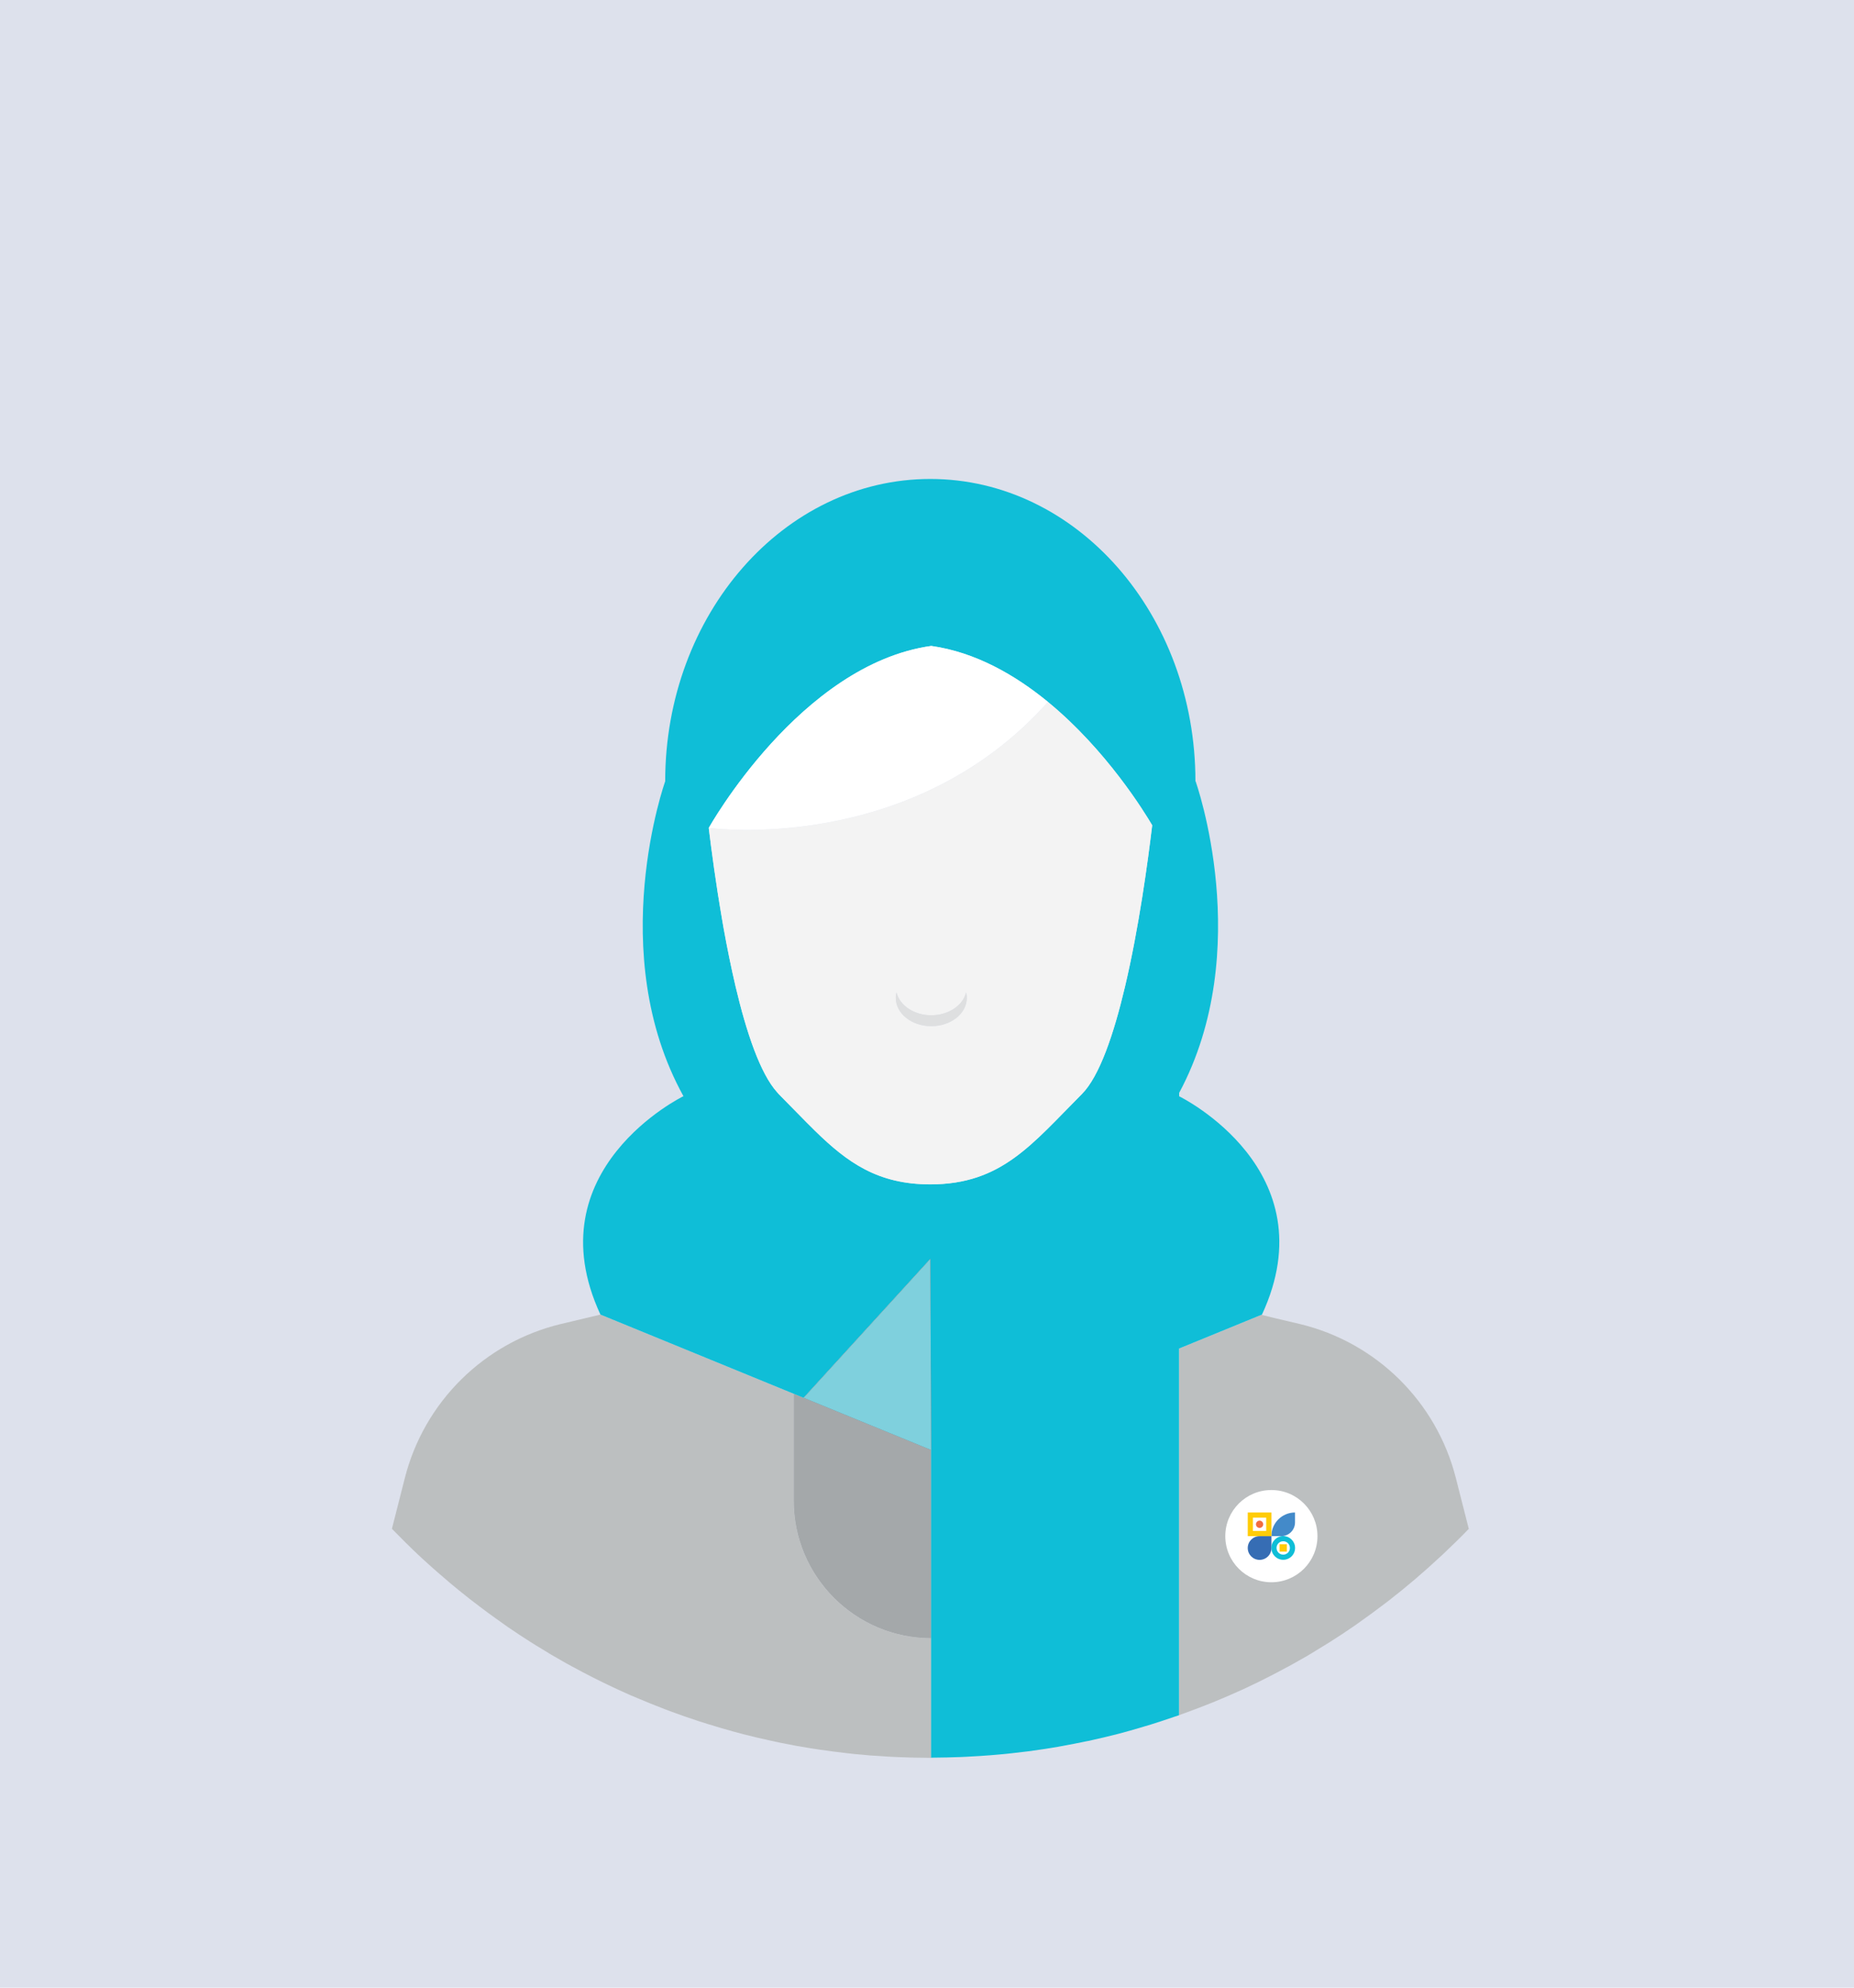
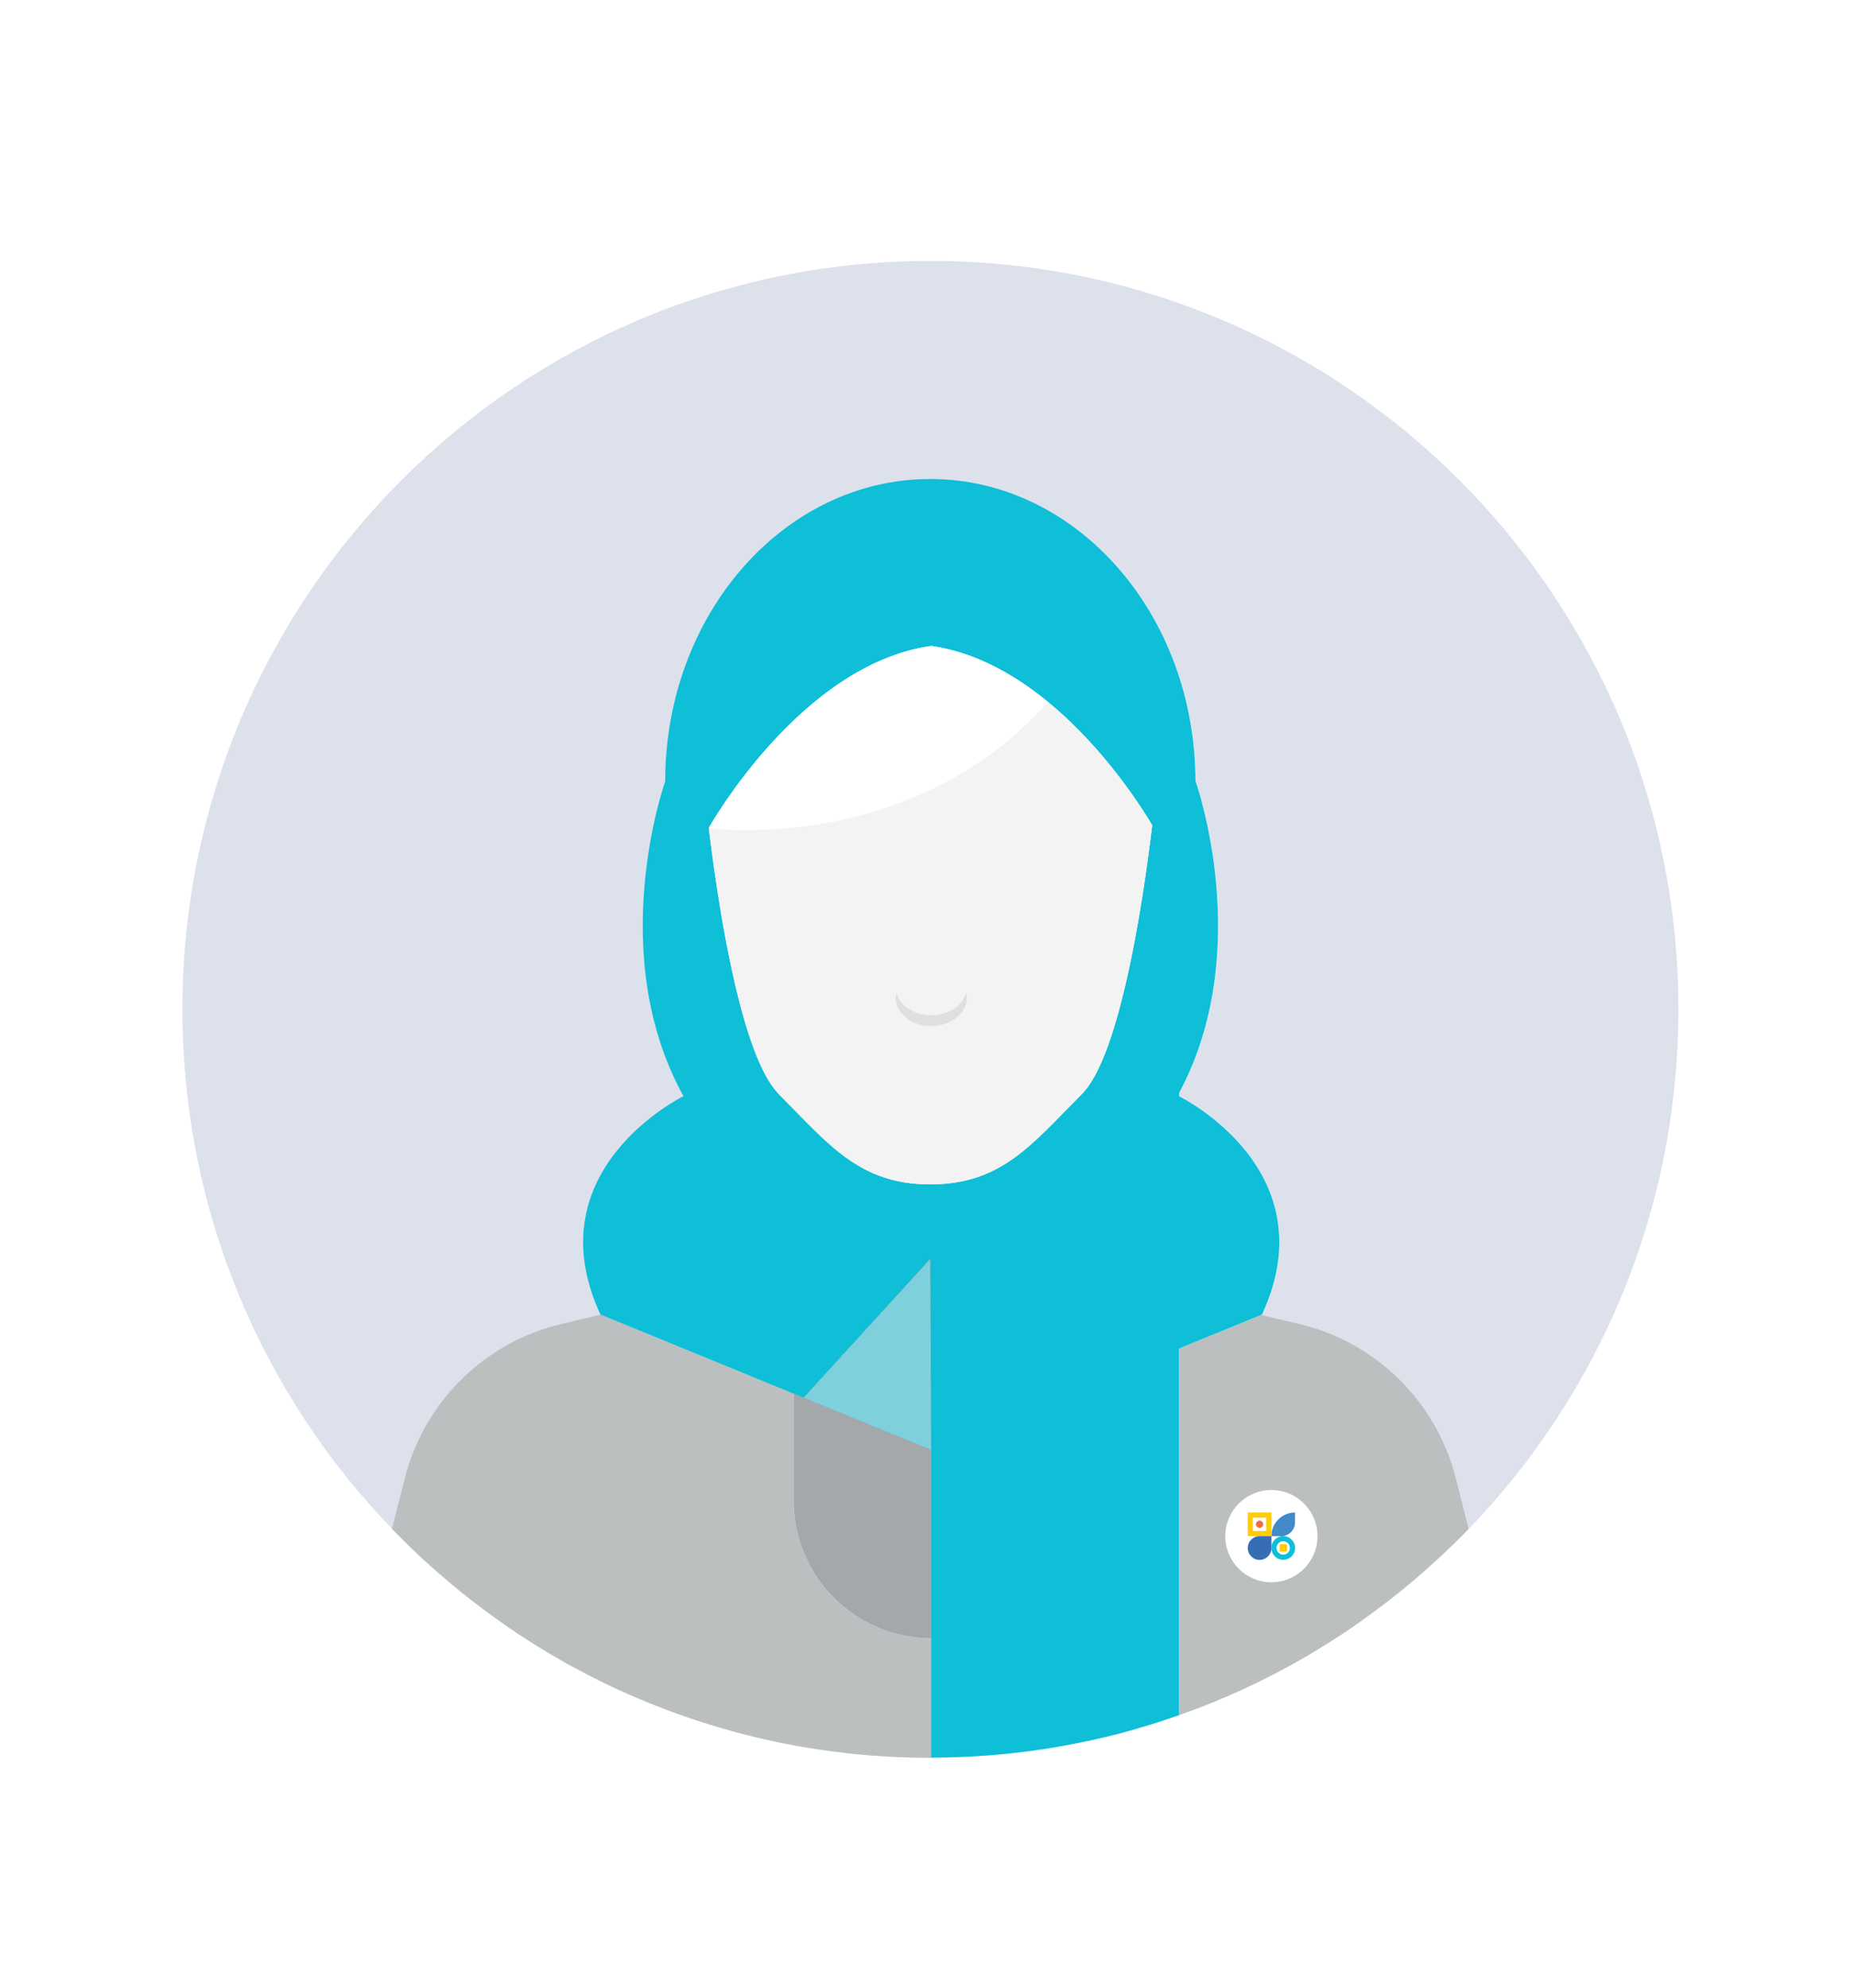
<svg xmlns="http://www.w3.org/2000/svg" version="1.1" id="Layer_1" x="0px" y="0px" viewBox="0 0 280 300" style="enable-background:new 0 0 280 300;" xml:space="preserve">
  <style type="text/css">
	.st0{fill:#DDE1EC;}
	.st1{fill:#DEDFE0;}
	.st2{opacity:0.3;fill:#6D7275;}
	.st3{fill:#0FBED7;}
	.st4{fill:#F3F3F3;}
	.st5{fill:#FFFFFF;}
	.st6{fill:#535A5E;}
	.st7{fill:#7FD0DD;}
	.st8{fill:#438AC9;}
	.st9{fill:#366DB4;}
	.st10{fill:#FFCC07;}
	.st11{fill:#F26C3F;}
</style>
-   <rect y="0" class="st0" width="280" height="300" />
  <g>
    <g>
      <path class="st1" d="M145.92,265.16c0.43-0.02,0.87-0.05,1.3-0.07c0.79-0.05,1.58-0.1,2.36-0.17c-1.04,0.08-2.08,0.15-3.13,0.2    C146.27,265.13,146.1,265.15,145.92,265.16z" />
      <path class="st1" d="M140.64,265.29h-0.13c-0.21,0-0.41-0.01-0.62-0.01c0.2,0,0.4,0.02,0.6,0.02c0.2,0,0.39-0.01,0.59-0.02    c1.32-0.01,2.64-0.04,3.95-0.09c-1.34,0.05-2.68,0.08-4.03,0.09C140.89,265.28,140.77,265.29,140.64,265.29z" />
      <path class="st0" d="M61.15,223.08c2.93-11.53,12.02-20.48,23.58-23.25l3.57-0.85l2.4-0.57c-10.16-21.91,12.53-32.96,12.53-32.96    l0.01,0c-11.99-21.67-2.76-47.53-2.76-47.53c0-25.2,17.92-45.63,40.04-45.63c22.11,0,40.04,20.43,40.04,45.63l0.03,0.01    c0,0,9.08,25.46-2.49,47.02v0.51c0.25,0.12,22.62,11.17,12.51,32.95l-0.1,0.04l1.49,0.36l0.82,0.2l3.48,0.82    c11.56,2.77,20.65,11.72,23.58,23.25l1.96,7.66c19.59-20.31,31.64-47.95,31.64-78.4c0-62.39-50.57-112.96-112.96-112.96    c-62.39,0-112.97,50.57-112.97,112.96c0,30.45,12.05,58.1,31.66,78.41c0.38,0.39,0.78,0.76,1.17,1.15    c-0.38-0.39-0.78-0.77-1.15-1.16L61.15,223.08z" />
      <path class="st1" d="M194.67,251.46c0.54-0.3,1.08-0.6,1.61-0.9c0.26-0.15,0.53-0.29,0.79-0.44c-1.36,0.79-2.74,1.54-4.14,2.27    C193.52,252.09,194.1,251.78,194.67,251.46z" />
      <path class="st1" d="M189.57,254.09c0.51-0.25,1.03-0.49,1.54-0.75c0.3-0.15,0.6-0.31,0.9-0.47c-1.36,0.7-2.73,1.37-4.12,2.02    C188.46,254.63,189.01,254.36,189.57,254.09z" />
      <path class="st1" d="M157.19,264.05c0.51-0.08,1.02-0.15,1.53-0.23c0.35-0.06,0.7-0.11,1.05-0.17c-1.46,0.25-2.94,0.47-4.42,0.67    C155.97,264.24,156.58,264.14,157.19,264.05z" />
      <path class="st1" d="M152.06,264.7c0.37-0.04,0.73-0.09,1.1-0.13c0.44-0.05,0.89-0.1,1.33-0.16c-1.16,0.14-2.32,0.27-3.49,0.38    C151.35,264.76,151.71,264.74,152.06,264.7z" />
      <path class="st1" d="M160.31,263.55c1.03-0.18,2.05-0.37,3.07-0.58c0.34-0.07,0.67-0.14,1-0.22c-0.08,0.02-0.15,0.03-0.23,0.04    C162.88,263.07,161.6,263.32,160.31,263.55z" />
-       <path class="st1" d="M184.73,256.29c0.54-0.23,1.08-0.47,1.61-0.71c0.48-0.21,0.96-0.43,1.44-0.65c-1.53,0.71-3.08,1.38-4.65,2.01    C183.67,256.73,184.2,256.52,184.73,256.29z" />
      <path class="st1" d="M179.21,258.46c0.46-0.17,0.91-0.32,1.37-0.5c0.75-0.28,1.48-0.59,2.22-0.88c-1.42,0.57-2.86,1.11-4.31,1.63    C178.73,258.63,178.98,258.55,179.21,258.46z" />
      <path class="st1" d="M174.28,260.14c0.51-0.16,1.02-0.33,1.53-0.5c0.5-0.16,0.99-0.34,1.49-0.52c-1.15,0.4-2.3,0.79-3.46,1.14    C173.98,260.23,174.14,260.19,174.28,260.14z" />
      <path class="st1" d="M169.32,261.57c0.18-0.05,0.37-0.09,0.55-0.14c1.06-0.28,2.1-0.6,3.15-0.92    C171.8,260.88,170.56,261.24,169.32,261.57z" />
      <path class="st1" d="M165.05,262.6c1.13-0.25,2.25-0.52,3.36-0.8c0.18-0.04,0.35-0.09,0.53-0.14c-0.05,0.01-0.11,0.03-0.16,0.04    C167.55,262.02,166.3,262.32,165.05,262.6z" />
      <path class="st1" d="M140.64,265.29v-18.03c-11.47,0-20.77-9.3-20.77-20.77v-16.13l-29.18-11.95l-2.4,0.57l-3.57,0.85    c-11.56,2.77-20.65,11.72-23.58,23.25l-1.95,7.66c0.38,0.39,0.77,0.77,1.15,1.16c0.68,0.69,1.36,1.37,2.06,2.04    c0.52,0.5,1.04,0.99,1.57,1.47c0.71,0.66,1.44,1.3,2.17,1.94c0.61,0.53,1.22,1.06,1.84,1.58c0.94,0.79,1.9,1.57,2.87,2.33    c0.63,0.49,1.27,0.98,1.91,1.46c0.63,0.48,1.27,0.94,1.92,1.41c0.66,0.47,1.32,0.95,1.98,1.41c1.13,0.78,2.28,1.53,3.44,2.27    c0.59,0.38,1.19,0.74,1.79,1.1c0.45,0.27,0.89,0.55,1.34,0.82c0.57,0.33,1.14,0.65,1.71,0.98c0.17,0.1,0.34,0.2,0.52,0.3    c0.31,0.17,0.63,0.34,0.94,0.51c1.05,0.58,2.11,1.13,3.19,1.68c0.51,0.26,1.02,0.51,1.53,0.76c1.32,0.64,2.66,1.27,4.01,1.86    c0.45,0.2,0.91,0.38,1.36,0.57c1.12,0.48,2.25,0.93,3.39,1.37c0.44,0.17,0.87,0.35,1.32,0.51c1.41,0.52,2.84,1.02,4.28,1.49    c0.5,0.16,1.01,0.32,1.52,0.48c1.33,0.41,2.66,0.8,4,1.17c0.43,0.12,0.86,0.23,1.29,0.34c1.33,0.34,2.67,0.66,4.02,0.95    c0.52,0.11,1.05,0.23,1.57,0.34c1.51,0.31,3.03,0.59,4.55,0.83c0.47,0.08,0.95,0.14,1.42,0.21c1.27,0.19,2.54,0.35,3.83,0.5    c0.47,0.05,0.95,0.11,1.42,0.16c1.56,0.16,3.14,0.28,4.72,0.37c0.54,0.03,1.07,0.05,1.61,0.08c1.47,0.06,2.95,0.11,4.44,0.11    c0.21,0,0.41,0.01,0.62,0.01H140.64z" />
      <path class="st2" d="M140.64,265.29v-18.03c-11.47,0-20.77-9.3-20.77-20.77v-16.13l-29.18-11.95l-2.4,0.57l-3.57,0.85    c-11.56,2.77-20.65,11.72-23.58,23.25l-1.95,7.66c0.38,0.39,0.77,0.77,1.15,1.16c0.68,0.69,1.36,1.37,2.06,2.04    c0.52,0.5,1.04,0.99,1.57,1.47c0.71,0.66,1.44,1.3,2.17,1.94c0.61,0.53,1.22,1.06,1.84,1.58c0.94,0.79,1.9,1.57,2.87,2.33    c0.63,0.49,1.27,0.98,1.91,1.46c0.63,0.48,1.27,0.94,1.92,1.41c0.66,0.47,1.32,0.95,1.98,1.41c1.13,0.78,2.28,1.53,3.44,2.27    c0.59,0.38,1.19,0.74,1.79,1.1c0.45,0.27,0.89,0.55,1.34,0.82c0.57,0.33,1.14,0.65,1.71,0.98c0.17,0.1,0.34,0.2,0.52,0.3    c0.31,0.17,0.63,0.34,0.94,0.51c1.05,0.58,2.11,1.13,3.19,1.68c0.51,0.26,1.02,0.51,1.53,0.76c1.32,0.64,2.66,1.27,4.01,1.86    c0.45,0.2,0.91,0.38,1.36,0.57c1.12,0.48,2.25,0.93,3.39,1.37c0.44,0.17,0.87,0.35,1.32,0.51c1.41,0.52,2.84,1.02,4.28,1.49    c0.5,0.16,1.01,0.32,1.52,0.48c1.33,0.41,2.66,0.8,4,1.17c0.43,0.12,0.86,0.23,1.29,0.34c1.33,0.34,2.67,0.66,4.02,0.95    c0.52,0.11,1.05,0.23,1.57,0.34c1.51,0.31,3.03,0.59,4.55,0.83c0.47,0.08,0.95,0.14,1.42,0.21c1.27,0.19,2.54,0.35,3.83,0.5    c0.47,0.05,0.95,0.11,1.42,0.16c1.56,0.16,3.14,0.28,4.72,0.37c0.54,0.03,1.07,0.05,1.61,0.08c1.47,0.06,2.95,0.11,4.44,0.11    c0.21,0,0.41,0.01,0.62,0.01H140.64z" />
      <path class="st1" d="M219.87,223.08c-2.93-11.53-12.02-20.48-23.58-23.25l-3.48-0.82l-0.82-0.2l-1.49-0.36l-12.41,5.08v55.34    c0.14-0.05,0.27-0.11,0.41-0.16c1.45-0.52,2.89-1.06,4.31-1.63c0.11-0.04,0.22-0.09,0.33-0.13c1.57-0.64,3.12-1.31,4.65-2.01    c0.04-0.02,0.07-0.03,0.11-0.05c1.39-0.64,2.76-1.32,4.12-2.02c0.31-0.16,0.62-0.32,0.92-0.48c1.39-0.73,2.78-1.48,4.14-2.27    c0.26-0.14,0.51-0.3,0.75-0.44c0.49-0.29,0.97-0.59,1.45-0.89c0.48-0.29,0.96-0.58,1.44-0.88c1.34-0.84,2.65-1.71,3.95-2.61    c0.28-0.2,0.56-0.4,0.84-0.6c1.15-0.81,2.29-1.65,3.41-2.5c0.26-0.2,0.53-0.4,0.79-0.6c2.74-2.12,5.37-4.37,7.9-6.73    c0.15-0.14,0.3-0.28,0.45-0.42c1.28-1.21,2.54-2.43,3.76-3.7l0-0.01L219.87,223.08z" />
      <path class="st2" d="M219.87,223.08c-2.93-11.53-12.02-20.48-23.58-23.25l-3.48-0.82l-0.82-0.2l-1.49-0.36l-12.41,5.08v55.34    c0.14-0.05,0.27-0.11,0.41-0.16c1.45-0.52,2.89-1.06,4.31-1.63c0.11-0.04,0.22-0.09,0.33-0.13c1.57-0.64,3.12-1.31,4.65-2.01    c0.04-0.02,0.07-0.03,0.11-0.05c1.39-0.64,2.76-1.32,4.12-2.02c0.31-0.16,0.62-0.32,0.92-0.48c1.39-0.73,2.78-1.48,4.14-2.27    c0.26-0.14,0.51-0.3,0.75-0.44c0.49-0.29,0.97-0.59,1.45-0.89c0.48-0.29,0.96-0.58,1.44-0.88c1.34-0.84,2.65-1.71,3.95-2.61    c0.28-0.2,0.56-0.4,0.84-0.6c1.15-0.81,2.29-1.65,3.41-2.5c0.26-0.2,0.53-0.4,0.79-0.6c2.74-2.12,5.37-4.37,7.9-6.73    c0.15-0.14,0.3-0.28,0.45-0.42c1.28-1.21,2.54-2.43,3.76-3.7l0-0.01L219.87,223.08z" />
      <path class="st1" d="M140.64,247.26v-28.4l-20.77-8.5v16.13C119.87,237.95,129.17,247.25,140.64,247.26z" />
      <path class="st2" d="M140.64,247.26v-28.4l-20.77-8.5v16.13C119.87,237.95,129.17,247.25,140.64,247.26z" />
      <path class="st2" d="M140.64,247.26v-28.4l-20.77-8.5v16.13C119.87,237.95,129.17,247.25,140.64,247.26z" />
      <path class="st3" d="M178.08,203.53l12.41-5.08l0.1-0.04c10.1-21.78-12.26-32.83-12.51-32.95v-0.51    c11.57-21.57,2.49-47.02,2.49-47.02l-0.03-0.01c0-25.19-17.93-45.63-40.04-45.63c-22.11,0-40.04,20.44-40.04,45.63    c0,0-9.23,25.86,2.76,47.53l-0.01,0c0,0-22.69,11.05-12.53,32.96l29.18,11.95l20.77,8.5l-19.28-7.89l19.13-20.95l0.14,28.23    l0,0.61l0,0v28.4v18.03c0.13,0,0.25-0.01,0.38-0.01c1.35-0.01,2.69-0.04,4.03-0.09c0.29-0.01,0.58-0.02,0.87-0.04    c0.18-0.01,0.35-0.03,0.53-0.03c1.05-0.05,2.09-0.12,3.13-0.2c0.47-0.04,0.95-0.08,1.42-0.12c1.17-0.11,2.33-0.23,3.49-0.38    c0.29-0.04,0.58-0.06,0.86-0.1c1.48-0.2,2.96-0.42,4.42-0.67c0.18-0.03,0.36-0.07,0.53-0.1c1.29-0.23,2.57-0.48,3.85-0.75    c0.08-0.02,0.15-0.03,0.23-0.04c0.22-0.05,0.44-0.1,0.67-0.15c1.25-0.28,2.5-0.57,3.73-0.89c0.05-0.01,0.11-0.03,0.16-0.04    c0.13-0.03,0.25-0.06,0.38-0.1c1.24-0.33,2.48-0.69,3.7-1.06c0.27-0.08,0.54-0.15,0.81-0.24c1.16-0.36,2.31-0.75,3.46-1.14    c0.26-0.09,0.53-0.17,0.79-0.26V203.53z M117.62,165.14c-0.09-0.09-0.18-0.21-0.27-0.31c-2.54-2.83-4.63-9.04-6.26-15.95    c-0.68-2.9-1.29-5.92-1.82-8.86c-0.09-0.48-0.17-0.97-0.25-1.45c-0.91-5.31-1.57-10.25-1.98-13.61c0,0,0,0,0,0    c0,0,13.79-24.68,33.6-27.47c6.65,0.94,12.63,4.35,17.63,8.45c8.8,7.22,14.57,16.61,15.74,18.61c-0.65,5.43-2,15.45-4.1,24.33    c-1.69,7.16-3.86,13.58-6.53,16.25c-3.75,3.75-6.77,7.15-10.2,9.62c-3.43,2.47-7.28,4-12.68,4h-0.01    c-7.96,0-12.54-3.33-17.41-8.09C121.36,168.98,119.59,167.11,117.62,165.14z" />
      <path class="st4" d="M140.5,178.76L140.5,178.76c5.4,0,9.25-1.53,12.68-4c3.43-2.47,6.46-5.87,10.2-9.62    c2.67-2.67,4.84-9.09,6.53-16.25c2.1-8.88,3.45-18.9,4.1-24.33c-1.18-2-6.94-11.39-15.74-18.61    c-20.75,23.25-51.23,19.02-51.23,19.02c0,0,0,0,0,0c0.41,3.37,1.06,8.3,1.98,13.61c0.08,0.48,0.16,0.96,0.25,1.45    c0.53,2.94,1.14,5.96,1.82,8.86c1.63,6.92,3.72,13.13,6.26,15.95c0.09,0.1,0.18,0.22,0.27,0.31c1.97,1.97,3.74,3.84,5.47,5.53    C127.95,175.43,132.54,178.76,140.5,178.76z M135.4,149.79c0.47,1.96,2.64,3.44,5.24,3.44c2.61,0,4.79-1.48,5.26-3.44    c0.09,0.26,0.11,0.55,0.11,0.83c0,2.36-2.4,4.26-5.37,4.26c-2.95,0-5.35-1.91-5.35-4.26C135.28,150.33,135.31,150.05,135.4,149.79    z" />
      <path class="st1" d="M140.64,154.88c2.97,0,5.37-1.91,5.37-4.26c0-0.28-0.03-0.56-0.11-0.83c-0.47,1.96-2.64,3.44-5.26,3.44    c-2.6,0-4.77-1.48-5.24-3.44c-0.09,0.26-0.11,0.55-0.11,0.83C135.28,152.97,137.68,154.88,140.64,154.88z" />
      <path class="st5" d="M158.27,105.94c-5-4.1-10.98-7.51-17.63-8.45c-19.81,2.78-33.6,27.47-33.6,27.47S137.52,129.2,158.27,105.94z    " />
      <polygon class="st6" points="140.64,218.25 140.5,190.01 121.37,210.97 140.64,218.86 140.65,218.86   " />
      <polygon class="st7" points="140.64,218.25 140.5,190.01 121.37,210.97 140.64,218.86 140.65,218.86   " />
    </g>
    <circle class="st5" cx="192.01" cy="231.85" r="6.96" />
    <g>
      <path class="st8" d="M193.51,231.85c1.14,0,2.07-0.93,2.07-2.07v-1.5h0c-1.97,0-3.57,1.6-3.57,3.57v0H193.51z" />
      <path class="st9" d="M190.23,231.85c-0.99,0-1.79,0.8-1.79,1.79c0,0.99,0.8,1.79,1.79,1.79c0.99,0,1.79-0.8,1.79-1.79v-1.79    H190.23z" />
      <path class="st3" d="M193.8,235.42L193.8,235.42c0.99,0,1.79-0.8,1.79-1.79c0-0.99-0.8-1.79-1.79-1.79c-0.99,0-1.79,0.8-1.79,1.79    C192.01,234.62,192.81,235.42,193.8,235.42 M193.8,232.62c0.56,0,1.01,0.45,1.01,1.01s-0.45,1.01-1.01,1.01    c-0.56,0-1.01-0.45-1.01-1.01S193.24,232.62,193.8,232.62" />
      <path class="st10" d="M188.44,228.28v3.57h1.79h1.79v0v-3.57H188.44z M191.23,231.07h-2.01v-2.01h2.01V231.07z" />
      <path class="st11" d="M190.23,229.51L190.23,229.51c-0.3,0-0.55,0.25-0.55,0.55c0,0.3,0.25,0.55,0.55,0.55    c0.3,0,0.55-0.25,0.55-0.55C190.77,229.76,190.53,229.51,190.23,229.51" />
      <rect x="193.25" y="233.08" class="st10" width="1.1" height="1.1" />
    </g>
  </g>
</svg>